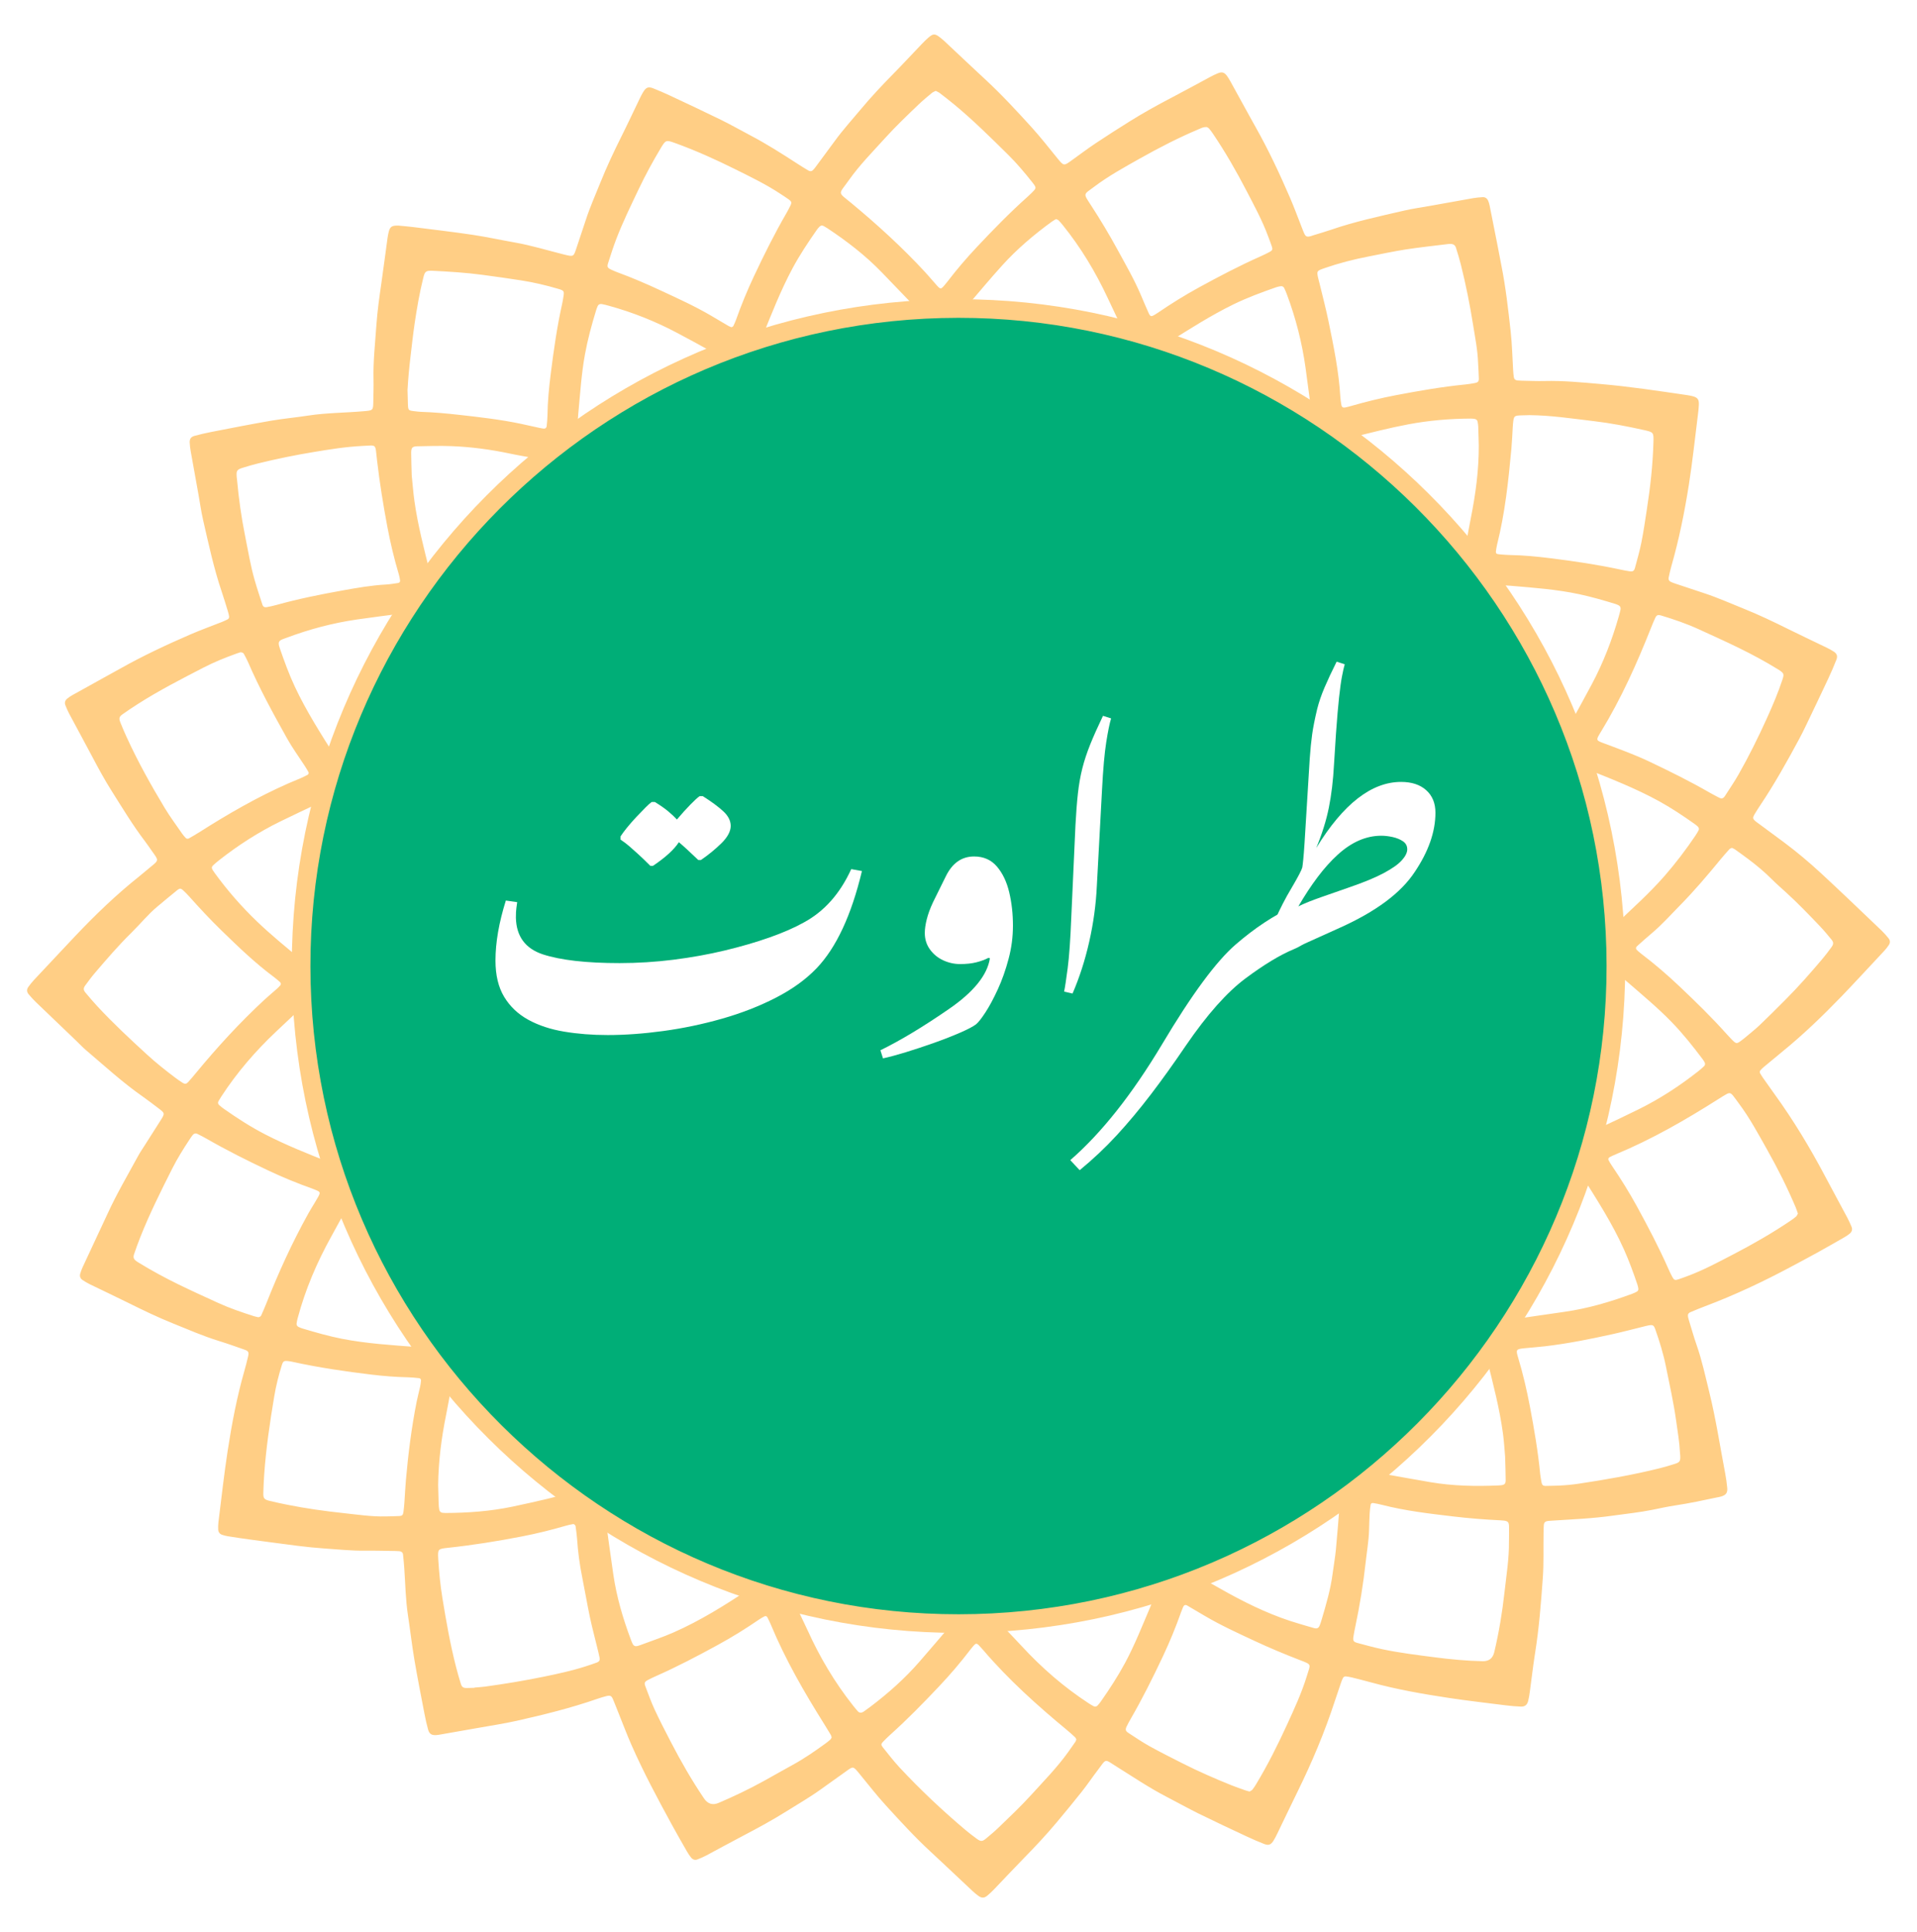
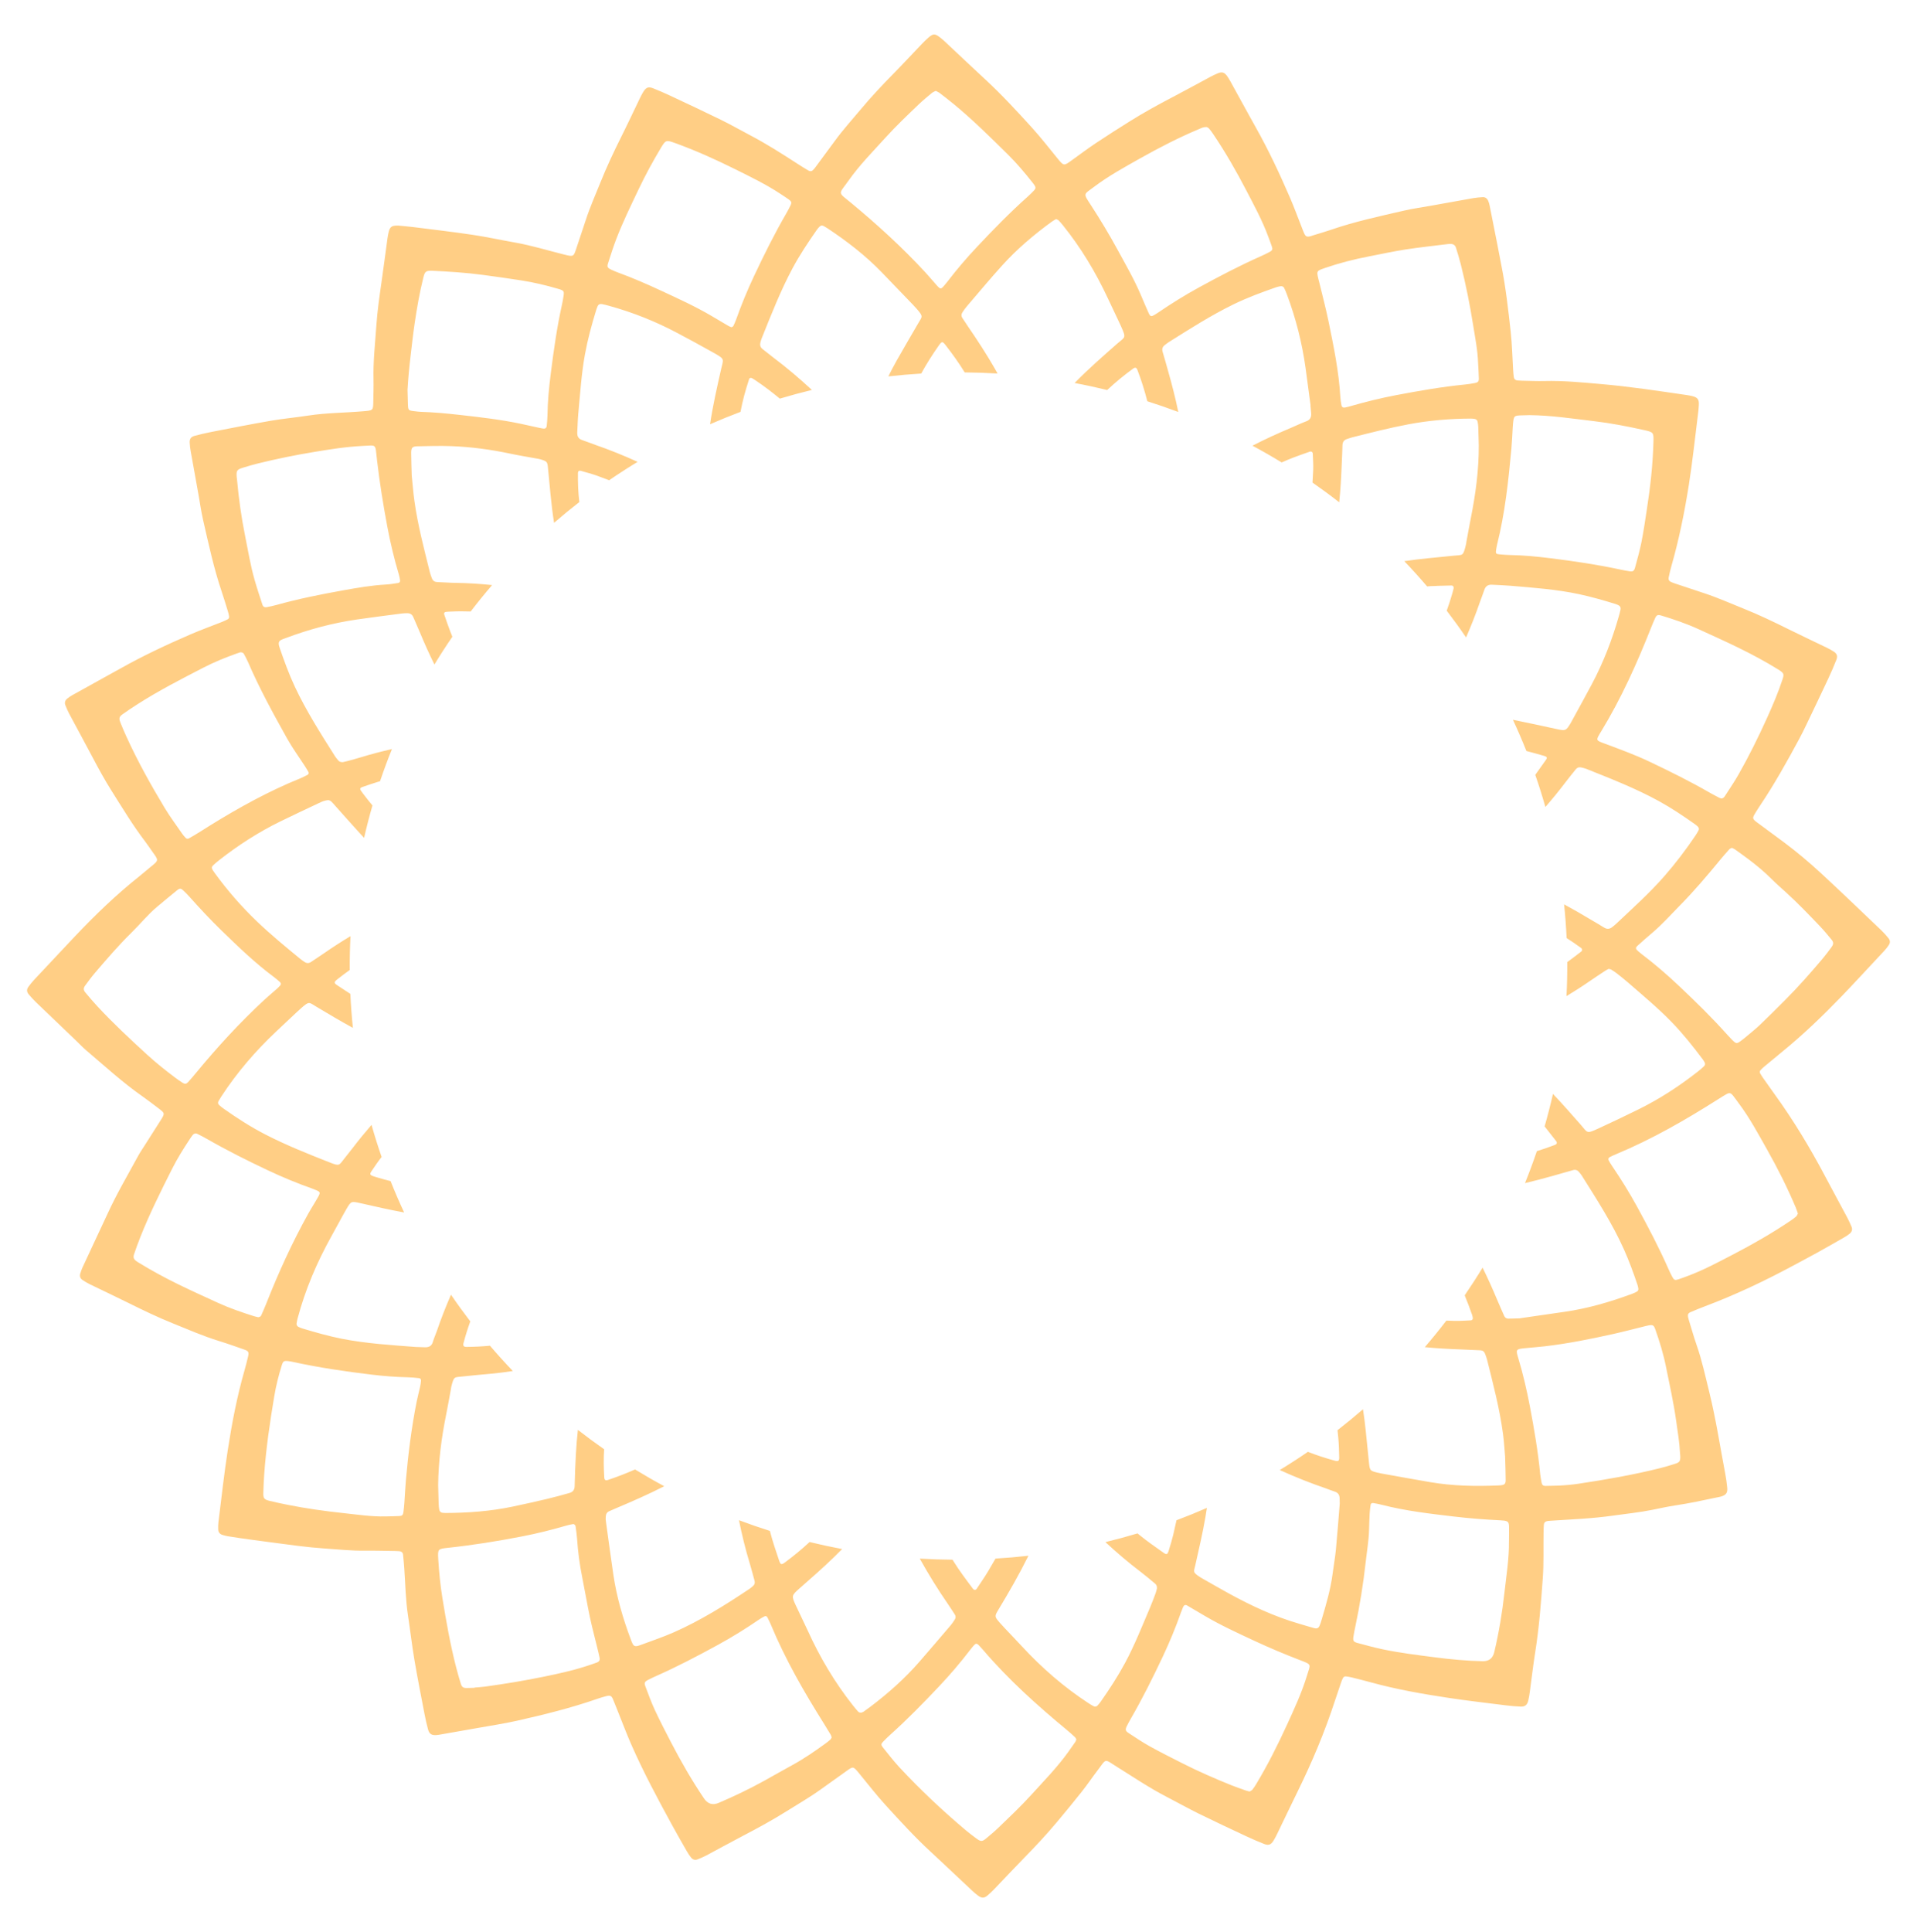
<svg xmlns="http://www.w3.org/2000/svg" id="Layer_1" data-name="Layer 1" viewBox="0 0 2070.72 2086.58">
  <defs>
    <style>
      .cls-1 {
        fill: #00ae77;
      }

      .cls-2 {
        fill: #fff;
      }

      .cls-3 {
        fill: #ffce85;
      }

      .cls-4 {
        fill: none;
        filter: url(#drop-shadow-16);
      }
    </style>
    <filter id="drop-shadow-16" filterUnits="userSpaceOnUse">
      <feOffset dx="7" dy="7" />
      <feGaussianBlur result="blur" stdDeviation="5" />
      <feFlood flood-color="#000" flood-opacity=".75" />
      <feComposite in2="blur" operator="in" />
      <feComposite in="SourceGraphic" />
    </filter>
  </defs>
  <g>
    <path class="cls-3" d="m2040.1,1013.43c-2.38-2.93-4.87-5.81-7.59-8.41-21.69-20.66-43.26-41.45-65.25-61.78-12.73-11.77-26.02-22.94-39.92-33.35-8.84-6.62-17.75-13.13-26.63-19.68-1.02-.75-2.07-1.45-3.06-2.23-4.71-3.7-4.89-4.45-1.98-9.29,1.79-2.97,3.64-5.91,5.57-8.79,15.48-23.07,29.01-47.3,42.17-71.74,2.84-5.27,5.49-10.65,8.07-16.05,7.9-16.49,15.78-32.99,23.54-49.55,3.07-6.56,5.93-13.23,8.59-19.97,1.6-4.07.65-6.64-2.89-8.95-2.63-1.71-5.45-3.18-8.28-4.55-13.61-6.61-27.32-13.02-40.86-19.74-15.82-7.85-31.73-15.48-48.13-22.05-14.04-5.63-27.87-11.8-42.26-16.56-10.18-3.37-20.35-6.75-30.52-10.14-1.79-.6-3.59-1.2-5.32-1.95-2.48-1.07-3.36-2.56-2.81-5.26.82-4.01,1.74-8.01,2.86-11.95,8.25-28.84,14.2-58.21,18.87-87.79,3.98-25.21,6.62-50.63,9.82-75.97.43-3.44.82-6.9.98-10.36.27-5.97-1.28-8.06-6.89-9.49-2.13-.55-4.32-.93-6.5-1.24-30.88-4.51-61.74-9.21-92.84-11.88-20.1-1.73-40.19-3.74-60.43-3.23-8.19.21-16.4-.2-24.6-.35-1.57-.03-3.15-.11-4.72-.26-2.12-.2-3.55-1.36-3.86-3.48-.37-2.49-.59-5-.75-7.52-.86-13.85-1.12-27.76-2.64-41.54-2.67-24.12-5.37-48.27-10.16-72.1-1.49-7.42-2.82-14.86-4.28-22.29-2.73-13.91-5.47-27.82-8.27-41.72-.37-1.84-.88-3.69-1.63-5.41-1.09-2.5-3.12-4.05-5.93-3.89-3.45.19-6.92.49-10.32,1.08-15.21,2.66-30.39,5.44-45.59,8.17-9.62,1.73-19.33,3.04-28.84,5.24-26.71,6.17-53.55,11.9-79.54,20.88-5.96,2.06-12.04,3.75-18.06,5.62-1.2.37-2.37.86-3.59,1.18-3.84.99-5.27.38-6.83-2.99-.8-1.71-1.45-3.49-2.14-5.25-4.4-11.14-8.49-22.42-13.24-33.41-11.13-25.77-23.04-51.17-36.81-75.66-2.47-4.4-4.92-8.81-7.35-13.23-6.69-12.15-13.35-24.31-20.06-36.45-1.07-1.93-2.19-3.84-3.46-5.64-3.13-4.44-5.61-5.24-10.48-3.22-2.91,1.2-5.74,2.62-8.52,4.11-13.34,7.14-26.58,14.47-39.99,21.46-15.95,8.31-31.68,16.98-46.91,26.54-12.01,7.54-24.01,15.13-35.8,23.01-8.91,5.96-17.51,12.38-26.2,18.65-8.75,6.32-8.63,6.47-15.69-2.16-9.19-11.22-18.1-22.71-27.85-33.44-16.12-17.72-32.38-35.36-50-51.64-5.09-4.71-10.17-9.44-15.23-14.19-9.66-9.06-19.29-18.15-28.95-27.2-1.38-1.29-2.85-2.49-4.33-3.67-5.8-4.63-7.76-4.66-13.07.04-2.36,2.09-4.63,4.29-6.8,6.57-10.25,10.7-20.32,21.58-30.71,32.15-12.39,12.6-24.48,25.46-35.79,39.04-9.28,11.14-19.06,21.88-27.6,33.64-6.49,8.93-13.1,17.77-19.67,26.64-.94,1.27-1.85,2.56-2.88,3.75-2.21,2.59-3.72,2.97-6.56,1.3-4.08-2.39-8.08-4.93-12.05-7.5-16.42-10.62-32.91-21.12-50.24-30.22-10.61-5.57-21.02-11.53-31.77-16.8-18.11-8.88-36.4-17.41-54.66-25.99-5.99-2.81-12.07-5.47-18.22-7.89-5.46-2.15-7.88-1.16-10.99,3.94-1.31,2.15-2.46,4.4-3.56,6.67-6.72,13.9-13.24,27.91-20.15,41.72-8.04,16.08-15.69,32.34-22.39,49.03-5.4,13.45-11.33,26.71-15.82,40.52-3.31,10.19-6.76,20.35-10.16,30.52-3.09,9.27-2.83,9.66-13.43,7.01-17.73-4.43-35.22-9.85-53.27-13.02-15.21-2.67-30.32-6-45.59-8.28-21.19-3.15-42.49-5.62-63.75-8.31-5.63-.71-11.28-1.14-16.09-1.61-1.16-.03-1.48-.05-1.79-.04-5.54.07-7.49,1.45-8.82,6.57-.64,2.43-1.07,4.93-1.42,7.43-2.15,15.61-4.15,31.24-6.39,46.84-2.24,15.61-4.5,31.21-5.59,46.95-1.35,19.5-3.55,38.94-3.07,58.55.19,7.56-.12,15.14-.22,22.71-.14,10.98-.09,10.54-11.09,11.49-19.79,1.71-39.7,1.64-59.4,4.68-13.4,2.07-26.93,3.27-40.29,5.57-21.44,3.7-42.78,7.94-64.13,12.07-6.18,1.2-12.33,2.62-18.4,4.3-3.7,1.03-5.17,3.3-5.04,7.04.11,3.14.53,6.28,1.07,9.38,2.79,15.83,5.67,31.64,8.52,47.46,1.62,9,2.86,18.08,4.9,26.98,6,26.11,11.61,52.33,20.23,77.77,2.33,6.87,4.39,13.82,6.53,20.75.55,1.8,1.06,3.63,1.31,5.49.17,1.25-.25,2.56-1.53,3.2-1.97.98-3.95,1.95-5.99,2.76-11.43,4.53-23.02,8.68-34.3,13.57-25.74,11.16-51.17,23.03-75.65,36.82-4.94,2.78-9.94,5.48-14.9,8.23-12.41,6.87-24.82,13.72-37.2,20.64-1.91,1.07-3.74,2.35-5.43,3.75-2.14,1.78-2.88,4.24-1.9,6.83,1.23,3.23,2.63,6.43,4.25,9.48,8.3,15.58,16.79,31.06,25.03,46.67,6.47,12.28,13.1,24.46,20.51,36.2,11.79,18.66,23.15,37.6,36.57,55.18,2.68,3.51,5.1,7.21,7.66,10.81,6.73,9.45,7.28,9.06-1.85,16.42-4.17,3.37-8.19,6.93-12.38,10.27-24.73,19.68-47.43,41.53-69.13,64.46-5.85,6.18-11.68,12.39-17.51,18.6-9.07,9.65-18.17,19.27-27.18,28.97-2.14,2.3-4.07,4.81-5.94,7.35-1.93,2.62-1.75,5.4.3,7.84,2.43,2.89,4.96,5.73,7.67,8.35,14.53,14,29.14,27.93,43.71,41.89,3.64,3.49,7.1,7.2,10.94,10.46,19.97,16.91,39.24,34.68,60.76,49.7,5.69,3.97,11.16,8.25,16.7,12.42,7.6,5.72,7.63,5.76,2.8,13.44-5.71,9.08-11.52,18.09-17.27,27.14-2.37,3.73-4.89,7.37-6.99,11.24-11.3,20.77-23.31,41.17-33.15,62.71-3.01,6.6-6.15,13.14-9.21,19.71-5.87,12.56-11.76,25.12-17.58,37.71-1.05,2.28-1.94,4.66-2.64,7.07-.77,2.68.07,5.12,2.36,6.68,2.59,1.77,5.32,3.39,8.14,4.77,13.88,6.77,27.88,13.31,41.71,20.18,15.82,7.86,31.72,15.51,48.11,22.1,16.37,6.59,32.54,13.69,49.45,18.9,9.34,2.87,18.54,6.17,27.76,9.41,4.2,1.48,4.88,2.8,3.86,7.18-1.22,5.22-2.53,10.42-4.01,15.57-8.09,28.24-13.56,57.07-18.03,86.04-3.99,25.84-6.8,51.87-10.07,77.83-.31,2.49-.33,5.04-.22,7.55.11,2.74,1.51,4.84,4.16,5.75,2.07.71,4.22,1.25,6.38,1.6,15.87,2.58,31.81,4.61,47.75,6.72,18.76,2.48,37.48,5.18,56.36,6.46,14.78,1.01,29.52,2.57,44.38,2.39,11.03-.14,22.08.21,33.11.35,1.26.02,2.52.06,3.77.21,2.13.25,3.52,1.5,3.75,3.6.54,5.01,1,10.04,1.35,15.07,1.17,16.98,1.43,34.03,4.02,50.91,2.43,15.89,4.24,31.88,6.92,47.73,3.31,19.58,7.2,39.07,10.93,58.57,1.07,5.57,2.29,11.12,3.8,16.58,1.38,5,3.87,6.48,9.16,6.1,1.57-.11,3.13-.4,4.68-.68,13.66-2.39,27.32-4.76,40.97-7.19,13.66-2.44,27.41-4.49,40.93-7.53,29.53-6.63,58.9-13.9,87.53-23.87,2.97-1.04,6.01-1.93,9.06-2.72,4.4-1.14,5.8-.54,7.47,3.4,2.22,5.22,4.22,10.54,6.34,15.8,4.48,11.11,8.7,22.33,13.52,33.29,13.09,29.75,28.42,58.38,44.01,86.87,5.14,9.4,10.48,18.7,15.81,28,1.4,2.45,2.94,4.88,4.74,7.04,1.71,2.06,4.14,2.97,6.81,1.89,3.21-1.3,6.43-2.61,9.48-4.23,13.36-7.1,26.59-14.44,40-21.44,15.94-8.32,31.72-16.91,46.95-26.48,12.28-7.71,24.88-14.93,36.66-23.42,8.95-6.46,18-12.78,26.95-19.24,8.29-5.98,7.97-6.17,14.86,2.22,9.41,11.45,18.5,23.21,28.48,34.14,15.73,17.22,31.47,34.48,48.66,50.31,5.34,4.91,10.62,9.88,15.91,14.85,9.65,9.07,19.27,18.17,28.94,27.21,2.07,1.93,4.25,3.78,6.54,5.44,3.48,2.52,6.26,2.54,9.48-.09,2.68-2.19,5.2-4.61,7.6-7.1,10.92-11.37,21.66-22.92,32.7-34.17,12.16-12.39,23.97-25.07,35.11-38.38,9.1-10.88,18.14-21.82,26.95-32.95,5.87-7.42,11.17-15.28,16.9-22.81,10.11-13.3,6.81-12.64,20.9-3.87,17.66,11,34.9,22.69,53.43,32.26,11.77,6.07,23.32,12.57,35.19,18.42,16.97,8.35,34.12,16.34,51.24,24.36,6.27,2.94,12.63,5.72,19.09,8.24,4.96,1.93,7.49.89,10.31-3.69,1.49-2.41,2.78-4.95,4.01-7.5,7.28-15.04,14.42-30.14,21.79-45.13,15.61-31.73,29.32-64.24,40.3-97.87,2.15-6.59,4.4-13.16,6.65-19.72.61-1.78,1.26-3.58,2.14-5.24.59-1.12,1.75-1.93,3.11-1.77,2.18.25,4.37.58,6.5,1.11,7.04,1.75,14.07,3.52,21.06,5.44,27.41,7.52,55.36,12.4,83.41,16.64,20.57,3.11,41.25,5.47,61.89,8.06,5.31.67,10.67,1.13,16.02,1.35,4.63.19,7.01-1.74,8.14-6.27.76-3.05,1.26-6.18,1.69-9.29,1.97-14.36,3.59-28.77,5.87-43.08,4.22-26.51,6.27-53.21,8.19-79.95,1.18-16.39.54-32.79.83-49.18.05-2.84.05-5.68.31-8.5.24-2.59,1.61-3.8,4.32-4.18,1.25-.18,2.51-.23,3.77-.31,22.34-1.46,44.72-2.33,66.92-5.51,14.04-2.02,28.17-3.39,42.1-6.21,8.34-1.69,16.67-3.54,25.08-4.8,14.98-2.24,29.76-5.45,44.57-8.56,1.54-.33,3.12-.54,4.62-.99,5.48-1.64,7.27-4.09,6.69-9.72-.51-5.02-1.17-10.03-2.12-14.98-5.61-29.41-10.07-59.05-17.26-88.15-4.23-17.13-7.91-34.41-13.77-51.12-2.82-8.03-5.1-16.24-7.61-24.38-.55-1.8-1.13-3.61-1.51-5.46-.56-2.72.12-4.26,2.66-5.35,5.22-2.23,10.47-4.38,15.78-6.38,32.21-12.13,63.25-26.81,93.57-43.04,9.17-4.91,18.37-9.77,27.47-14.8,9.66-5.34,19.23-10.82,28.81-16.3,2.18-1.25,4.34-2.6,6.27-4.2,2.39-1.98,3.27-4.63,1.95-7.64-1.39-3.18-2.75-6.38-4.38-9.43-8-15.02-16.17-29.95-24.13-45-16.24-30.7-34.12-60.38-54.51-88.52-4.26-5.87-8.42-11.81-12.59-17.75-1.08-1.54-2.05-3.17-3.02-4.79-.74-1.24-.47-2.53.39-3.49,1.25-1.4,2.67-2.68,4.11-3.88,6.29-5.26,12.58-10.52,18.95-15.69,22.8-18.53,43.92-38.85,64.31-59.96,6.35-6.58,12.59-13.26,18.85-19.93,9.27-9.89,18.54-19.79,27.75-29.74,1.7-1.84,3.24-3.87,4.63-5.96,1.54-2.32,1.54-4.9-.22-7.07Zm-245.95-348.78c13.88,4.17,27.59,8.87,40.79,14.91,14.61,6.68,29.27,13.28,43.69,20.35,14.42,7.07,28.58,14.69,42.26,23.14.54.33,1.07.67,1.59,1.03,4.37,3.03,4.76,4.17,3.01,9.53-4.71,14.39-10.69,28.31-16.91,42.07-9.35,20.66-19.42,41.01-30.64,60.74-4.51,7.93-9.69,15.48-14.64,23.16-.83,1.29-1.86,2.58-3.86,2.75-.69-.23-1.62-.43-2.44-.85-3.35-1.74-6.72-3.47-10-5.35-21.31-12.28-43.31-23.17-65.53-33.71-15.41-7.31-31.37-13.09-47.28-19.07-10.49-3.94-10.89-3.19-4.66-13.41,21.72-35.64,38.71-73.55,54.04-112.26,1.39-3.51,2.82-7.02,4.43-10.43,1.39-2.96,2.78-3.58,6.15-2.57Zm-177.92-71.89c.26-1.55.52-3.11.9-4.64,8.57-34.06,12.26-68.84,15.47-103.7.69-7.53.96-15.1,1.43-22.65.08-1.26.14-2.52.26-3.77.91-9.12,1.03-9.22,10.25-9.47,2.52-.07,5.04-.13,7.56-.2,23.41.21,46.49,3.76,69.65,6.49,18.17,2.15,36.11,5.63,53.96,9.6,10.52,2.34,10.6,2.59,10.31,13.11-.66,24.3-3.36,48.41-7.08,72.41-1.83,11.83-3.52,23.7-5.84,35.44-1.83,9.26-4.45,18.37-6.91,27.5-1.05,3.9-2.37,4.63-6.19,4.04-3.42-.53-6.83-1.21-10.22-1.93-24.67-5.3-49.6-8.96-74.63-12.09-14.72-1.84-29.44-3.26-44.28-3.51-3.46-.06-6.93-.38-10.38-.65-4.82-.38-5.13-.82-4.26-5.97Zm-5.03,38.67c-.08,0-.15,0-.25,0,.04,0,.07,0,.11,0,.05,0,.09,0,.14,0Zm-180.4-341.88c15.51-5.34,31.35-9.46,47.47-12.55,13.31-2.55,26.55-5.49,39.94-7.57,15.25-2.36,30.62-3.96,45.94-5.87.93-.12,1.89-.08,2.83-.1,2.89-.05,4.88,1.38,5.71,4.05,1.87,6.01,3.76,12.04,5.28,18.14,5.36,21.41,9.72,43.03,13.18,64.84,2.17,13.7,4.97,27.3,5.45,41.23.29,5.66.71,11.32.83,16.98.07,3.29-1.06,4.4-4.41,5-3.41.61-6.84,1.18-10.29,1.52-25.11,2.5-49.92,6.81-74.71,11.53-16.45,3.13-32.61,7.12-48.67,11.72-2.12.61-4.25,1.18-6.41,1.6-2.27.45-3.63-.47-4.01-2.76-.47-2.79-.95-5.61-1.11-8.43-1.61-27.8-7.24-54.97-12.83-82.13-2.86-13.88-6.53-27.59-9.84-41.38-.29-1.23-.65-2.44-.95-3.66-2.15-9.03-2.17-9.13,6.61-12.15Zm-248.67-88.02c15.41-11.59,32.3-20.84,49.06-30.29,20.89-11.77,42.2-22.7,64.31-32.01,2.32-.98,4.56-2.19,7.94-2.04.49.29,1.76.72,2.53,1.59,1.65,1.89,3.13,3.95,4.53,6.04,13.24,19.63,25,40.13,35.91,61.13,8.43,16.22,17.18,32.3,23.51,49.52,1.31,3.55,2.7,7.07,3.9,10.66,1.09,3.27.65,4.31-2.58,6.05-3.05,1.64-6.19,3.14-9.35,4.55-22.78,10.12-44.82,21.67-66.69,33.63-15.25,8.34-29.94,17.47-44.27,27.26-1.04.71-2.11,1.38-3.19,2.03-4.3,2.62-5.18,2.46-7.13-1.89-2.84-6.33-5.53-12.72-8.24-19.11-7.16-16.87-16.34-32.71-25.08-48.76-9.04-16.62-18.81-32.83-29.13-48.7-8.36-12.86-7.78-10.82,3.97-19.65Zm-265.25-6.87c11.67-16.53,25.9-30.87,39.43-45.81,11.43-12.62,23.77-24.33,36.05-36.1,4.54-4.35,9.44-8.34,14.27-12.39,1.15-.96,2.68-1.47,4.12-2.23,1.62.86,3.12,1.42,4.33,2.35,5.24,4.03,10.47,8.08,15.57,12.29,20.43,16.87,39.22,35.51,58.07,54.08,9.44,9.3,17.95,19.44,26.19,29.8.78.99,1.58,1.97,2.29,3,1.72,2.49,1.76,3.86-.14,5.88-2.15,2.3-4.38,4.53-6.73,6.63-19.3,17.21-37.32,35.68-55.03,54.52-11.25,11.96-21.88,24.36-31.83,37.38-.96,1.25-1.97,2.46-2.98,3.66-4.11,4.88-4.49,4.96-8.57.47-4.23-4.66-8.22-9.56-12.49-14.18-24.63-26.64-51.36-51.05-79.26-74.21-15.83-13.14-14.7-8.97-3.28-25.15Zm-259.98,89.34c2.79-8.69,5.56-17.4,8.82-25.91,7.11-18.53,15.88-36.34,24.39-54.25,7.17-15.07,15.17-29.72,23.75-44.04,5.17-8.63,5.72-8.8,15.02-5.44,22.24,8.02,43.77,17.69,64.92,28.21,16.91,8.41,33.94,16.6,49.71,27.11,2.88,1.92,5.82,3.75,8.62,5.78,2.9,2.1,3.23,3.33,1.77,6.38-1.36,2.84-2.84,5.62-4.41,8.35-12.79,22.09-24.15,44.9-35.02,67.99-7.26,15.42-13.72,31.09-19.39,47.12-.84,2.37-1.92,4.65-3.01,6.91-.22.46-1,.65-1.89,1.19-.89-.36-2.09-.7-3.14-1.31-6.25-3.65-12.47-7.37-18.71-11.04-17.39-10.25-35.76-18.55-54.01-27.05-15.4-7.18-31.01-13.94-46.98-19.79-2.36-.86-4.69-1.86-6.96-2.93-4.25-2-4.86-2.97-3.48-7.28Zm-216.69,136.95c.66-12.01,1.81-23.94,3.22-35.84,1.41-11.9,2.69-23.81,4.44-35.66,2.45-16.52,5.26-32.99,9.31-49.22.38-1.52.75-3.07,1.34-4.51.77-1.87,2.28-2.99,4.33-3.2,1.25-.13,2.52-.2,3.77-.13,18.26.9,36.51,2,54.65,4.44,14.05,1.89,28.11,3.83,42.11,6.04,13.39,2.11,26.59,5.23,39.59,9.06,6.54,1.93,6.69,2.35,5.49,9.46-.37,2.18-.7,4.36-1.18,6.52-5.59,24.95-9.16,50.22-12.35,75.56-1.9,15.04-3.37,30.07-3.56,45.23-.04,3.78-.47,7.55-.84,11.32-.22,2.25-1.51,3.15-3.97,2.79-2.18-.33-4.33-.82-6.48-1.29-5.85-1.28-11.68-2.63-17.54-3.86-21.93-4.6-44.16-7.14-66.39-9.63-13.79-1.55-27.59-2.83-41.47-3.27-2.2-.07-4.4-.38-6.59-.64-7.16-.82-7.2-.84-7.48-8.03-.2-5.04-.28-10.08-.41-15.11Zm-177.81,84.16c5.42-1.67,10.87-3.27,16.37-4.63,20.2-4.97,40.56-9.13,61.11-12.49,16.19-2.64,32.33-5.39,51.85-6.42,15.7-.66,13.39-2.97,15.54,15.53,2.81,24.13,6.67,48.05,11.16,71.92,3.27,17.39,7.38,34.5,12.42,51.43.63,2.1,1.04,4.29,1.31,6.47.17,1.35-.69,2.48-2.07,2.68-4.37.64-8.74,1.4-13.13,1.65-15.78.89-31.3,3.58-46.82,6.38-24.21,4.35-48.3,9.19-72,15.82-3.33.93-6.74,1.61-10.15,2.26-2.12.4-3.79-.47-4.48-2.56-2.93-8.98-5.94-17.95-8.53-27.04-4.51-15.78-7.11-31.98-10.35-48.04-4-19.79-6.75-39.77-8.57-59.88-.09-.94-.27-1.88-.35-2.82-.58-7.09.07-8.22,6.69-10.26Zm-125.31,291.6c-2.49-5.44-4.86-10.95-7.07-16.51-1.77-4.47-1.32-6.22,2.51-8.94,5.39-3.83,10.91-7.49,16.49-11.05,22.86-14.6,46.99-26.94,71.06-39.38,11.48-5.94,23.49-10.72,35.64-15.1,1.47-.53,2.97-.99,3.93-1.31,1.91.1,3.1.51,3.75,1.72,1.49,2.77,3.07,5.52,4.31,8.4,12.35,28.7,27.35,56.06,42.57,83.28,5.52,9.88,12.27,19.07,18.43,28.59,1.54,2.37,3.06,4.77,4.41,7.25.67,1.23.21,2.55-1.03,3.21-2.5,1.32-5.06,2.55-7.66,3.68-4.33,1.89-8.73,3.6-13.05,5.51-33.53,14.77-65.15,33.02-96.01,52.66-3.72,2.37-7.56,4.54-11.38,6.73-1.22.7-2.51.4-3.44-.59-1.3-1.36-2.58-2.77-3.64-4.32-6.43-9.34-13.26-18.44-19.09-28.14-14.77-24.58-28.78-49.59-40.72-75.7Zm21.82,342.27c-18.38-16.82-36.61-33.79-53.57-52.06-4.5-4.85-8.81-9.89-13.04-14.97-2.34-2.81-2.37-4.76-.22-7.7,3.35-4.58,6.72-9.16,10.4-13.47,12.7-14.86,25.43-29.71,39.4-43.41,9.45-9.27,17.78-19.66,27.96-28.19,7.25-6.07,14.51-12.13,21.86-18.07,2.36-1.91,3.78-1.78,5.86.15,2.31,2.14,4.56,4.36,6.66,6.71,11.34,12.7,22.93,25.18,35.15,37.03,18.1,17.56,36.23,35.11,56.56,50.16,2.28,1.68,4.39,3.59,6.53,5.45.44.39.64,1.05.95,1.58-.15.6-.11,1.36-.48,1.77-1.24,1.41-2.55,2.78-3.96,4.03-4.48,3.97-9.12,7.78-13.51,11.85-26.42,24.46-50.68,50.95-73.59,78.69-2.81,3.4-5.64,6.79-8.61,10.05-1.96,2.15-3.55,2.35-5.84.89-2.66-1.69-5.27-3.47-7.78-5.36-10.59-7.96-20.95-16.17-30.74-25.13Zm114.77,282.23c-12.91-4.14-25.75-8.51-38.09-14.16-14.33-6.56-28.71-13.05-42.86-19.98-14.44-7.07-28.6-14.69-42.32-23.11-1.07-.66-2.17-1.3-3.18-2.05-2.77-2.04-3.58-3.98-2.42-7.4,2.12-6.27,4.39-12.5,6.83-18.65,10.01-25.23,22.13-49.49,34.34-73.7,5.55-10.99,12.07-21.42,18.85-31.68,1.04-1.58,2.09-3.16,3.26-4.64,1.31-1.67,3.11-2.26,5.04-1.33,3.4,1.65,6.77,3.38,10.05,5.26,21.61,12.42,43.86,23.56,66.41,34.2,15.72,7.41,31.7,14.01,48.06,19.79,1.19.42,2.35.92,3.51,1.41,4.93,2.05,5.13,2.66,2.36,7.66-1.07,1.93-2.22,3.81-3.35,5.71-2.42,4.06-4.95,8.07-7.24,12.2-17.33,31.19-32.1,63.58-45.19,96.76-1.73,4.39-3.66,8.71-5.56,13.04-.54,1.24-1.68,1.8-3.21,2.02-1.63-.41-3.49-.76-5.29-1.34Zm181.1,69.75c-.2,2.18-.47,4.38-.94,6.52-1.22,5.54-2.73,11.02-3.83,16.58-5.52,27.84-9.04,55.96-11.54,84.21-.72,8.16-1.07,16.35-1.66,24.51-.25,3.45-.59,6.91-1.05,10.34-.39,2.91-1.38,3.96-4.2,4.11-5.03.27-10.07.3-15.11.43-15.2.34-30.18-1.95-45.21-3.56-20.36-2.19-40.63-4.99-60.72-9.03-6.48-1.31-12.96-2.64-19.38-4.23-5.82-1.44-6.84-2.8-6.69-8.49.18-6.61.47-13.23.93-19.83,1.99-28.32,6.15-56.36,10.83-84.33,1.92-11.49,4.74-22.82,8.24-33.95,1.35-4.3,2.32-4.86,6.92-4.33,1.56.18,3.12.46,4.65.8,28.34,6.22,56.99,10.42,85.78,13.86,12.84,1.53,25.69,2.55,38.62,2.82,4.08.09,8.16.51,12.22.94,1.35.14,2.26,1.21,2.13,2.64Zm189.91,304.49c-4.14,1.53-8.33,2.92-12.53,4.26-14.43,4.63-29.21,7.81-44.04,10.87-21.31,4.41-42.76,7.93-64.31,10.89-3.74.51-7.53.68-11.3,1.01,0,.09,0,.18,0,.27-2.83.07-5.67.22-8.5.21-3.59-.02-5.12-.98-6.24-4.56-1.87-6.02-3.59-12.09-5.16-18.19-6.28-24.45-10.63-49.28-14.69-74.18-2.29-14.04-3.69-28.13-4.53-42.3-.64-10.86-.35-11.01,10.35-12.16,26.97-2.9,53.71-7.17,80.35-12.36,15.82-3.08,31.38-6.91,46.81-11.41,2.71-.79,5.48-1.43,8.27-1.88.65-.11,1.72.7,2.16,1.37.48.74.52,1.79.64,2.73.48,3.75,1.09,7.5,1.33,11.27.93,14.18,2.78,28.22,5.6,42.16,2.88,14.21,5.25,28.53,8.24,42.71,2.34,11.09,5.3,22.06,7.97,33.09.89,3.68,1.82,7.35,2.56,11.05.52,2.61-.38,4.18-2.99,5.14Zm252.13,83.31c-1.64,1.46-3.37,2.84-5.15,4.13-11.47,8.33-23.12,16.38-35.59,23.19-10.23,5.58-20.33,11.4-30.52,17.04-15.99,8.85-32.46,16.71-49.26,23.9q-9.75,4.17-15.86-4.85c-13.24-19.6-25.01-40.07-35.87-61.06-5.93-11.46-11.88-22.93-17.32-34.63-3.84-8.27-6.93-16.89-10.16-25.42-1.39-3.65-.77-4.88,2.84-6.79,3.06-1.62,6.2-3.09,9.37-4.49,22.47-9.97,44.2-21.38,65.77-33.16,15.51-8.47,30.48-17.73,45.03-27.71,1.81-1.24,3.73-2.35,5.69-3.34,1.29-.65,2.51-.16,3.16,1.13,1.28,2.52,2.56,5.06,3.64,7.67,15.76,37.95,36.23,73.37,58.04,108.07,2.35,3.73,4.63,7.5,6.87,11.3.45.77.56,1.74.85,2.7-.53.83-.87,1.76-1.53,2.35Zm264.75,2.36c-2.49,3.64-5.04,7.23-7.6,10.82-11.95,16.72-26.33,31.33-40.09,46.49-11.23,12.38-23.39,23.83-35.41,35.41-4.31,4.15-8.92,7.98-13.52,11.81-3.9,3.26-5.71,3.22-10.03,0-4.04-3.01-8.09-6.03-11.94-9.28-25.06-21.15-48.93-43.59-71.27-67.59-6.43-6.9-12.18-14.45-18.12-21.79-2.01-2.49-1.93-3.66.1-5.79,2.6-2.73,5.3-5.4,8.11-7.91,18.31-16.42,35.46-34,52.36-51.86,12.15-12.84,23.59-26.22,34.29-40.27.95-1.25,1.96-2.47,2.99-3.66,2.55-2.96,3.58-3.07,6.05-.53,1.54,1.58,3.03,3.21,4.46,4.89,27.3,32,58.47,59.94,90.79,86.69,2.91,2.41,5.71,4.95,8.48,7.51.65.6.95,1.57,1.43,2.4-.36.93-.55,1.91-1.07,2.66Zm250.24-71.63c-5.61,18.43-13.68,35.87-21.7,53.34-9.99,21.77-20.7,43.16-33.07,63.69-1.3,2.15-2.66,4.29-4.23,6.24-.72.9-2.01,1.35-3.04,2-1.74-.49-3.27-.82-4.73-1.34-5.04-1.79-10.11-3.52-15.08-5.52-17.82-7.19-35.42-14.86-52.57-23.55-11.8-5.98-23.64-11.88-35.2-18.28-7.97-4.42-15.56-9.55-23.2-14.55-3.35-2.19-3.62-3.68-1.94-7.15,1.37-2.83,2.89-5.6,4.46-8.33,12.62-21.83,23.84-44.37,34.6-67.18,7.4-15.7,13.98-31.68,19.75-48.02.63-1.78,1.33-3.54,2.09-5.27.98-2.21,2.45-2.83,4.51-1.65,6.28,3.61,12.48,7.35,18.72,11.03,17.39,10.26,35.73,18.64,53.99,27.15,15.98,7.45,32.25,14.26,48.71,20.62,13.5,5.22,11.82,3.98,7.93,16.76Zm218.15-145.07c.24,18.68-2.82,37.08-4.87,55.55-2.4,21.63-5.97,43.07-11,64.26q-2.37,9.99-12.51,9.79c-17.35-.38-34.6-1.99-51.79-4.23-18.75-2.44-37.53-4.72-56.04-8.59-9.24-1.93-18.37-4.44-27.49-6.9-4.29-1.16-4.97-2.41-4.3-6.93.55-3.74,1.34-7.44,2.12-11.14,4.82-22.84,8.53-45.84,11.09-69.04,1.28-11.59,3.33-23.09,3.67-34.78.17-5.99.33-11.97.65-17.95.16-3.13.56-6.26,1.03-9.37.21-1.43,1.48-2.11,2.8-1.89,3.11.51,6.21,1.11,9.25,1.89,25.41,6.54,51.39,9.55,77.36,12.62,16.91,2,33.87,3.34,50.88,4.16,1.26.06,2.52.15,3.77.32,4.19.57,5.32,1.65,5.46,6.18.16,5.35-.03,10.71-.07,16.06Zm-.8-240.37c-2.04-.02-3.55-1.1-4.39-3.03-2.52-5.78-5.14-11.52-7.56-17.33-4.9-11.75-10.12-23.33-15.73-34.71-6.17,10.16-12.62,20.13-19.34,29.92,2.83,6.8,5.42,13.71,7.86,20.67.41,1.18.71,2.42.88,3.66.2,1.44-.65,2.61-1.97,2.68-5.97.32-11.96.69-17.93.58-2.88-.06-5.76-.17-8.63-.3-7.49,9.78-15.27,19.35-23.31,28.69,13.06,1.27,26.18,1.97,39.3,2.45,6.93.26,13.85.61,20.78.93,2.48.11,4.13,1.39,4.98,3.67.78,2.06,1.63,4.12,2.16,6.24,6.62,26.6,13.63,53.12,17.27,80.36,1.21,9.05,1.7,18.2,2.27,24.49.27,10.39.62,17.95.61,25.51,0,3.95-1.29,5.02-5.03,5.47-.94.11-1.89.17-2.83.21-24.62,1.07-49.18.61-73.53-3.54-17.69-3.01-35.34-6.26-53-9.41-1.55-.28-3.1-.61-4.62-1-7.36-1.88-7.74-2.22-8.6-10.18-1.32-12.22-2.46-24.46-3.73-36.69-.75-7.18-1.69-14.33-2.8-21.46-8.95,7.77-18.12,15.31-27.5,22.61.3,2.81.59,5.62.86,8.43.65,6.89.77,13.83.95,20.75.11,4.15-.96,4.83-5.25,3.62-9.66-2.71-19.23-5.74-28.54-9.43-9.94,6.82-20.09,13.38-30.43,19.67,16.43,7.43,33.18,14.15,50.34,19.99,2.98,1.02,5.86,2.35,8.88,3.24,3.98,1.18,5.49,3.87,5.46,7.77,0,.94.04,1.89.13,5.07-1.23,15.06-2.48,32.35-4.13,49.6-.83,8.77-2.44,17.46-3.57,26.21-2.24,17.27-7.16,33.89-12.1,50.5-.54,1.81-1.11,3.62-1.82,5.37-1.18,2.9-2.8,3.81-5.99,2.96-5.48-1.46-10.88-3.18-16.33-4.76-26.47-7.69-51.29-19.23-75.39-32.42-9.67-5.29-19.2-10.83-28.79-16.26-.82-.46-1.65-.93-2.45-1.44-8.8-5.59-7.02-6.04-5.48-12.92,3.83-17.22,7.91-34.4,10.91-51.8.59-3.4,1.13-6.81,1.64-10.22-10.8,4.72-21.75,9.18-32.85,13.34-1.11,5.28-2.28,10.55-3.54,15.8-1.33,5.5-3,10.93-4.65,16.35-1.55,5.09-2.3,5.46-6.29,2.59-8.7-6.23-17.6-12.25-25.82-19.07-.59-.49-1.18-.99-1.77-1.48-11.44,3.44-23.01,6.58-34.71,9.42,12.18,11.29,24.83,22.08,38.13,32.17,5.27,4,10.29,8.32,15.39,12.54,1.23,1.01,2.21,2.25,2.19,5.05-.3,1.12-.7,3.3-1.46,5.35-1.97,5.32-3.95,10.64-6.17,15.85-8.53,19.99-16.49,40.23-26.81,59.43-7.78,14.48-16.73,28.17-26.13,41.61-1.08,1.54-2.27,3.03-3.56,4.4-1.17,1.25-2.77,1.61-4.31.82-1.96-1-3.83-2.18-5.67-3.38-26.53-17.34-50.25-37.99-71.75-61.23-5.99-6.48-12.12-12.82-18.17-19.24-1.95-2.06-3.89-4.13-5.75-6.28-5.82-6.75-5.91-6.83-1.16-14.72,11.22-18.64,22.07-37.49,31.74-56.99.11-.22.21-.44.32-.66-11.75,1.33-23.6,2.34-35.54,3.06-2.61,4.59-5.26,9.16-7.98,13.69-3.89,6.48-8.23,12.7-12.41,19-.96,1.45-2.85,1.42-3.94-.03-7.37-9.84-14.81-19.64-21.28-30.11-.28-.45-.55-.89-.82-1.34-11.88-.09-23.68-.48-35.4-1.18,9.4,16.86,19.53,33.32,30.57,49.27,2.51,3.63,4.84,7.38,7.27,11.06,1.17,1.77,1.15,3.6.05,5.32-1.35,2.12-2.7,4.28-4.32,6.18-11.24,13.19-22.5,26.36-33.86,39.44-15.78,18.15-33.67,34.04-52.82,48.53-2.51,1.9-5.06,3.76-7.65,5.56-.75.52-1.71.75-2.22.96-1.78.28-2.94-.39-3.76-1.28-1.92-2.08-3.71-4.29-5.47-6.51-19.64-24.85-35.7-51.87-48.76-80.71-4.16-9.18-8.75-18.16-12.95-27.32-4.72-10.28-4.66-10.66,4.1-18.39,12.52-11.06,25.16-21.98,37.14-33.65,2.98-2.9,5.91-5.83,8.83-8.79-11.84-2.22-23.56-4.75-35.17-7.59-8.27,7.73-17.02,14.91-26.1,21.67-4.46,3.31-5.21,3.17-7.05-2.36-3.27-9.85-6.72-19.68-9.3-29.72-.13-.52-.26-1.05-.4-1.57-11.28-3.57-22.42-7.43-33.42-11.57,3.19,15.82,7.02,31.52,11.76,47.05,1.84,6.03,3.33,12.16,5.04,18.23.67,2.4.08,4.34-1.79,5.92-1.2,1.01-2.38,2.08-3.68,2.95-26.21,17.54-52.95,34.23-81.86,46.99-11.8,5.21-24.11,9.25-36.19,13.8-.88.33-1.78.65-2.7.87-2.67.65-4.34-.04-5.48-2.35-.7-1.41-1.26-2.88-1.82-4.35-8.58-22.77-15.39-46.03-18.96-70.14-2.81-19-5.33-38.05-7.98-57.09-.13-.94-.21-1.88-.31-2.82.03-.95.06-1.89.09-2.84.1-2.74,1.15-4.86,3.8-5.99,2.61-1.11,5.2-2.27,7.81-3.38,17.4-7.37,34.71-14.91,51.53-23.56-10.69-5.75-21.19-11.79-31.51-18.09-9.62,4.26-19.45,8.03-29.44,11.38-2.38.8-3.66-.08-3.8-2.53-.62-10.22-.85-20.45-.13-30.66-9.66-6.74-19.13-13.72-28.39-20.95-.96,8.85-1.71,17.73-2.18,26.65-.6,11.33-1.09,22.66-1.3,34-.08,4.23-2.01,6.51-5.72,7.54-7.88,2.2-15.76,4.41-23.72,6.29-12.56,2.97-25.15,5.8-37.78,8.44-23.84,4.98-48.01,6.75-72.33,6.85-.94,0-1.88-.1-2.83-.17-2.17-.15-3.52-1.4-3.89-3.44-.39-2.16-.58-4.37-.65-6.56-.23-6.61-.37-13.23-.54-19.84.29-25.63,3.51-50.9,8.6-75.97,1.82-8.94,3.36-17.94,5.03-26.92.23-1.24.34-2.51.64-3.72,2.84-11.33,3.11-9.77,12.4-10.83,10.01-1.14,20.06-1.98,30.1-2.91,8.01-.74,15.97-1.75,23.9-2.96-8.49-8.87-16.72-17.99-24.69-27.32-8.43.76-16.89,1.22-25.38,1.27-3.04.02-3.95-1.21-3.18-4.17,2.07-7.91,4.52-15.71,7.3-23.39-7.21-9.4-14.16-19.01-20.84-28.81-5.62,12.89-10.78,26-15.34,39.38-1.32,3.88-3.11,7.61-4.23,11.54-1.27,4.48-4.23,5.95-8.46,5.85-2.83-.07-5.67-.19-10.05-.33-25.8-2.01-53.18-3.6-80.17-8.93-14.25-2.81-28.16-6.85-42.06-10.98-1.51-.45-2.98-1.04-4.39-1.73-1.57-.76-2.29-2.19-2.07-3.88.24-1.86.66-3.71,1.14-5.53,8.24-30.94,20.72-60.14,36.23-88.1,4.43-7.99,8.78-16.02,13.18-24.03,1.06-1.93,2.12-3.87,3.25-5.77,5.06-8.52,5.09-8.6,15.04-6.35,15.73,3.54,31.43,7.17,47.3,10.04-5.19-11.12-10.06-22.41-14.61-33.86-5.15-1.29-10.28-2.7-15.38-4.23-.91-.27-1.81-.55-2.7-.85-4.34-1.45-4.77-2.35-2.39-5.84,3.37-4.94,6.68-9.94,10.37-14.64.13-.17.26-.33.4-.5-3.96-11.41-7.59-22.98-10.89-34.67-7.16,8.28-14.11,16.75-20.75,25.47-2.67,3.51-5.42,6.95-8.19,10.38-6.4,7.93-5.11,9.11-16.35,4.68-23.42-9.22-46.8-18.55-69.23-30.06-15.73-8.07-30.52-17.63-44.96-27.78-1.8-1.26-3.53-2.63-5.16-4.1-1.29-1.16-1.53-2.7-.63-4.26.94-1.64,1.91-3.26,2.94-4.84,16.92-26,37.03-49.32,59.59-70.56,7.1-6.69,14.21-13.38,21.33-20.05,1.84-1.72,3.68-3.44,5.58-5.1,8.75-7.67,8.21-6.16,16.2-1.4,13.08,7.79,26.14,15.61,39.51,22.87-1.27-12.14-2.19-24.38-2.76-36.72-4.65-3-9.25-6.08-13.89-9.1-4.09-2.66-3.99-3.6.11-6.83,4.3-3.39,8.66-6.68,13.11-9.86-.07-12.26.2-24.45.83-36.55-9.67,5.83-19.18,11.94-28.5,18.41-4.66,3.23-9.44,6.29-14.14,9.47-2.38,1.61-4.71,1.55-7.04-.03-1.56-1.06-3.15-2.1-4.6-3.3-15.82-13.01-31.67-26-46.47-40.15-16.87-16.14-32.22-33.69-45.95-52.62-.74-1.02-1.47-2.05-2.13-3.12-1.3-2.12-1.28-3.53.37-5.08,2.06-1.94,4.23-3.77,6.45-5.52,20.61-16.23,42.58-30.34,66.14-41.9,13.85-6.79,27.84-13.3,41.78-19.9,3.12-1.48,6.26-3.01,10.53-3.16.54.27,1.82.61,2.69,1.4,1.62,1.48,3.01,3.22,4.48,4.86,10.32,11.48,20.48,23.11,30.99,34.42.03.03.06.06.09.09,2.68-11.79,5.69-23.46,9.02-35.01-3.55-4.26-7-8.61-10.34-13.05-.76-1.01-1.52-2.01-2.22-3.06-1.13-1.7-.78-2.94,1.16-3.61,5.95-2.04,11.88-4.19,17.92-5.96.56-.16,1.12-.32,1.68-.48,3.96-11.73,8.24-23.32,12.87-34.74-10.99,2.49-21.92,5.34-32.75,8.64-5.12,1.56-10.3,2.95-15.47,4.37-1.82.5-3.68.85-4.92,1.13-2.3.04-3.73-.52-4.8-1.8-1.21-1.45-2.5-2.86-3.5-4.45-15.48-24.52-31.12-48.94-43.47-75.26-6.3-13.43-11.34-27.36-16.2-41.36-.31-.89-.6-1.79-.83-2.71-.91-3.71-.18-5.38,3.09-6.85,1.43-.65,2.95-1.12,4.42-1.67,24.86-9.37,50.4-16.16,76.7-19.98,16.21-2.36,32.47-4.38,48.71-6.5,1.87-.25,3.77-.26,5.66-.27,3.18-.03,5.28,1.47,6.52,4.46,2.3,5.53,4.83,10.97,7.12,16.5,4.84,11.66,10.01,23.15,15.58,34.44,6.18-10.18,12.64-20.18,19.38-29.99-.74-1.79-1.46-3.58-2.15-5.39-2.36-6.18-4.5-12.44-6.65-18.69-.47-1.38.24-2.54,1.67-2.75,1.86-.28,3.77-.26,5.66-.36,7.1-.35,14.18-.34,21.26-.1,7.45-9.72,15.17-19.23,23.16-28.51-13.06-1.34-26.19-2.2-39.4-2.37-6.61-.09-13.22-.65-19.83-.87-2.87-.1-4.77-1.36-5.77-3.98-.79-2.06-1.62-4.12-2.15-6.25-6.35-25.67-13.16-51.26-16.8-77.51-1.3-9.35-1.99-18.79-2.9-27.54-.22-8.54-.58-16.42-.59-24.29,0-5.49,1.25-6.95,6.58-7.07,12.28-.27,24.59-.64,36.85-.17,21.43.82,42.65,3.66,63.66,8.13,9.23,1.97,18.56,3.45,27.84,5.16,1.55.29,3.13.48,4.63.93,7.47,2.22,7.57,2.85,8.23,9.48,1.94,19.43,3.39,38.91,6.42,58.24.05.3.1.59.15.89,8.88-7.71,17.98-15.19,27.28-22.43-1.25-10.42-1.63-20.92-1.49-31.43.03-1.89,1.24-2.83,3.13-2.28,6.05,1.74,12.17,3.32,18.08,5.47,4.18,1.52,8.34,3.09,12.49,4.68,10.05-6.89,20.31-13.52,30.76-19.87-14.91-6.77-30.09-12.95-45.65-18.32-4.77-1.65-9.42-3.62-14.21-5.19-3.48-1.14-5.18-3.34-5.32-6.91-.04-.94-.05-1.89-.03-1.27.42-7.85.54-14.16,1.13-20.43,2.02-21.33,3.33-42.72,7.18-63.86,2.95-16.17,7.25-31.95,12.05-47.63.46-1.5,1.02-2.98,1.64-4.42.87-2.04,2.62-2.71,4.64-2.34,2.47.45,4.91,1.1,7.34,1.76,25.94,7.12,50.78,17.02,74.52,29.66,13.07,6.96,26.12,13.99,39.01,21.26,12.37,6.98,10.4,6.48,7.87,17.7-4.44,19.7-8.97,39.38-11.9,59.37,10.8-4.72,21.75-9.18,32.85-13.34,1.14-5.8,2.4-11.59,3.91-17.32,1.6-6.08,3.5-12.08,5.41-18.08.42-1.33,1.8-1.74,3.09-1.03,1.65.91,3.21,1.98,4.78,3.03,8.8,5.9,17.17,12.36,25.33,19.08,11.41-3.42,22.95-6.55,34.62-9.38-13.18-12.21-26.87-23.86-41.3-34.72-4.03-3.03-7.86-6.33-11.9-9.35-2.7-2.02-3.14-4.56-2.35-7.54.41-1.52.88-3.03,1.46-4.49,10.24-25.43,20.18-50.98,33.15-75.22,7.75-14.49,16.86-28.11,26.25-41.55.9-1.28,1.92-2.51,3.04-3.59.63-.6,1.59-.86,2.24-1.18.85.23,1.51.3,2.04.58,1.38.75,2.74,1.55,4.06,2.42,21.08,13.96,41.04,29.32,58.68,47.53,11.4,11.77,22.74,23.61,34.09,35.42,1.31,1.36,2.58,2.77,3.82,4.19,7.4,8.51,5.85,8.12,1.61,15.46-7.73,13.37-15.61,26.67-23.19,40.12-3.2,5.68-6.24,11.45-9.12,17.3,11.74-1.33,23.57-2.35,35.5-3.07,5.63-10.27,11.89-20.15,18.61-29.75,3.75-5.36,4.22-5.41,7.96-.61,7.29,9.37,14.18,19.02,20.42,29.13,11.91.1,23.75.49,35.51,1.2-1.02-1.83-2.04-3.66-3.09-5.48-8.98-15.58-18.79-30.65-28.97-45.47-1.96-2.86-3.75-5.84-5.75-8.67-1.73-2.44-1.44-4.71.17-6.98,1.46-2.06,2.87-4.16,4.51-6.06,12.73-14.83,25.21-29.89,38.34-44.36,15.94-17.57,33.99-32.86,53.16-46.84,1.5-1.09,3.16-1.96,4.75-2.93,1.08.51,2.09.72,2.7,1.32,1.56,1.55,2.99,3.23,4.38,4.94,19.74,24.4,35.75,51.12,49.01,79.51,4.13,8.85,8.34,17.66,12.51,26.5.54,1.14,1.06,2.29,1.58,3.44,6,13.36,4.39,11.36-4.16,18.89-15.39,13.55-30.83,27.03-45.18,41.7-.24.25-.47.5-.71.74,11.83,2.21,23.54,4.74,35.14,7.57,8.87-8.34,18.29-16.06,28.15-23.22,2.04-1.49,3.49-1.07,4.4,1.3,4.3,11.13,7.86,22.5,10.81,34.05,11.28,3.57,22.43,7.44,33.44,11.58-3-14.76-6.79-29.36-10.9-43.87-1.98-6.97-3.84-13.98-5.97-20.91-.97-3.17-.28-5.54,2.28-7.47,1.51-1.14,2.98-2.34,4.57-3.35,22.69-14.23,45.24-28.67,69.35-40.48,15.04-7.37,30.7-13.12,46.47-18.63,1.48-.52,3.04-.84,4.58-1.08,1.69-.27,3.21.33,3.98,1.87,1.11,2.25,2.07,4.59,2.95,6.95,9.66,25.77,16.4,52.3,20.19,79.56,1.87,13.42,3.6,26.87,5.39,40.3-.05,0-.1.02-.14.02.26,2.82.58,5.64.78,8.47.3,4.19-1.04,7.17-5.42,8.76-5.62,2.05-11,4.73-16.52,7.05-14.08,5.9-27.93,12.26-41.48,19.22,10.71,5.75,21.24,11.79,31.57,18.1,4.11-1.84,8.26-3.6,12.48-5.21,5.88-2.24,11.83-4.33,17.77-6.4,1.78-.62,3.26.34,3.33,2.14.24,5.98.71,11.99.44,17.95-.2,4.42-.45,8.84-.72,13.26,9.82,6.84,19.45,13.93,28.86,21.28,1.4-13.55,2.15-27.16,2.69-40.78.28-6.92.67-13.85.81-20.77.08-3.71,1.81-5.86,5.23-6.89,1.81-.55,3.57-1.26,5.4-1.71,20.15-5.05,40.28-10.24,60.7-14.07,22.04-4.14,44.31-6.03,66.73-6.17,1.57,0,3.16.08,4.7.34,1.66.28,2.88,1.32,3.21,3.02.36,1.85.65,3.73.72,5.6.24,6.61.37,13.22.55,19.84.14,26.6-3.4,52.77-8.6,78.78-1.66,8.34-3.13,16.71-4.68,25.07-.23,1.24-.34,2.5-.64,3.72-3.12,12.65-3.11,10.67-13.49,11.73-17.7,1.8-35.43,3.28-53.04,5.87,8.46,8.85,16.67,17.94,24.62,27.26,1.52-.12,3.05-.24,4.57-.32,1.89-.11,3.78-.11,5.67-.16v-.08c5.35-.14,10.71-.33,16.06-.4,1.72-.02,2.71,1.4,2.32,3.21-.39,1.84-.91,3.66-1.42,5.48-1.76,6.25-3.79,12.41-5.99,18.5,7.23,9.43,14.2,19.07,20.9,28.9,5.43-12.45,10.44-25.1,14.89-38.01,1.54-4.47,3.37-8.84,4.83-13.33,1.24-3.81,3.71-5.6,7.59-5.62,8.29.45,14.59.62,20.87,1.16,24.79,2.13,49.64,3.88,74.06,9.11,13.26,2.84,26.27,6.6,39.23,10.58.9.28,1.78.64,2.63,1.03,2.33,1.05,3.21,2.68,2.65,5.36-.51,2.46-1.19,4.9-1.89,7.32-7.21,25.23-16.64,49.59-28.95,72.78-7.24,13.63-14.75,27.12-22.14,40.68-.3.55-.58,1.12-.91,1.66-4.8,8-5.42,8.26-14.41,6.34-15.94-3.41-31.85-6.99-47.84-10.16,5.17,11.08,10.02,22.33,14.55,33.74,6.4,1.63,12.75,3.43,19.1,5.25,3.23.93,3.72,1.95,1.85,4.55-3.81,5.29-7.52,10.67-11.36,15.94,3.97,11.42,7.6,22.99,10.92,34.7,7.5-8.6,14.75-17.45,21.67-26.6,3.61-4.77,7.45-9.38,11.17-14.07,1.54-1.93,3.53-2.56,5.88-2,1.83.44,3.7.82,5.44,1.51,26.61,10.64,53.34,21.04,78.53,34.87,13.28,7.3,25.85,15.7,38.22,24.43,1.28.9,2.56,1.86,3.67,2.96,1.19,1.17,1.74,2.66.84,4.27-1.08,1.92-2.18,3.83-3.41,5.65-10.25,15.15-21.25,29.69-33.32,43.5-16.22,18.56-34.54,34.92-52.4,51.79-1.14,1.08-2.41,2.03-3.61,3.04-2.97,2.49-5.93,3.05-9.45.77-4.76-3.08-9.76-5.78-14.62-8.71-9.34-5.65-18.8-11.07-28.39-16.24,1.26,12.03,2.17,24.17,2.74,36.4,5.29,3.37,10.48,6.92,15.56,10.63,1.47,1.07,1.58,2.89.18,3.96-4.99,3.83-9.96,7.68-15.06,11.36.07,12.33-.2,24.59-.84,36.75,8.73-5.26,17.33-10.77,25.74-16.61,5.43-3.77,10.98-7.37,16.5-11.01,1.03-.68,2.19-1.19,3.29-1.78,1.01.26,2.03.3,2.78.76,2.14,1.31,4.27,2.67,6.24,4.22,4.2,3.31,8.4,6.65,12.43,10.16,15.91,13.85,32.15,27.33,46.85,42.52,12.07,12.48,22.87,26.01,33.25,39.88.75,1,1.42,2.08,2.04,3.17.87,1.54.75,3.14-.49,4.33-2.03,1.96-4.18,3.82-6.4,5.57-20.1,15.83-41.45,29.72-64.39,41.06-14.38,7.11-28.89,13.98-43.45,20.71-13.21,6.1-11.34,4.63-18.88-3.95-9.9-11.27-19.78-22.56-30.12-33.42-2.68,11.82-5.69,23.52-9.03,35.1.03.03.06.07.09.1,4.14,5.15,8.22,10.36,12.24,15.6,1.49,1.95,1.02,3.42-1.35,4.33-6.38,2.44-12.83,4.66-19.35,6.67-3.94,11.66-8.21,23.18-12.81,34.54,10.05-2.37,20.04-5.02,30-7.81,7.29-2.04,14.57-4.09,21.82-6.22,2.8-.83,4.93,0,6.67,2.17.98,1.23,2.04,2.42,2.87,3.75,16.28,25.87,32.88,51.56,45.45,79.55,5.56,12.38,10.2,25.1,14.55,37.94.5,1.48.85,3.03,1.07,4.57.19,1.33-.43,2.56-1.56,3.21-1.63.93-3.38,1.71-5.14,2.37-23.7,8.77-47.84,15.86-72.93,19.44-16.85,2.4-33.69,4.88-48.77,7.07-5.27.14-8.73.31-12.19.29Zm180.25,156.77c-5.4,1.73-10.84,3.36-16.33,4.73-29.06,7.26-58.53,12.37-88.13,16.82-7.18,1.08-14.4,1.69-21.65,2.01-4.72.12-9.44.31-14.17.34-2.13.01-3.51-1.16-3.88-3.33-.53-3.1-1.24-6.19-1.54-9.32-2.34-24.49-6.5-48.69-11.08-72.86-3.4-17.99-7.55-35.73-12.83-53.24-2.56-8.5-2.07-9,6.67-9.92,7.52-.79,15.07-1.26,22.58-2.15,24.74-2.93,49.13-7.82,73.42-13.23,10.76-2.39,21.42-5.22,32.12-7.84,2.14-.52,4.27-1.14,6.43-1.51,4.35-.74,5.44-.14,6.99,4.25,4.61,13.08,8.71,26.33,11.45,39.94,3.97,19.76,8.43,39.44,11.18,59.43,1.55,11.23,3.51,22.42,4.04,33.77.06,1.26.26,2.51.31,3.77.19,5.43-.57,6.74-5.58,8.35Zm99.43-339.22c11.33,20.02,21.61,40.57,30.62,61.74.98,2.29,1.7,4.7,2.61,7.24-.66,1.14-1.06,2.43-1.92,3.19-1.88,1.66-3.94,3.13-6.02,4.53-19.85,13.43-40.62,25.3-61.87,36.34-16.21,8.42-32.29,17.1-49.47,23.45-3.25,1.2-6.48,2.44-9.77,3.52-3.81,1.25-4.77.85-6.73-2.82-1.49-2.77-2.85-5.62-4.12-8.5-10.17-23.08-21.89-45.35-33.99-67.47-8.34-15.23-17.49-29.88-27.24-44.21-1.24-1.82-2.36-3.72-3.38-5.67-.68-1.3-.07-2.58,1.08-3.21,2.2-1.2,4.51-2.23,6.83-3.19,38.82-16.13,75.08-37,110.49-59.46,2.93-1.86,5.85-3.73,8.87-5.41,3.28-1.82,4.75-1.48,7.27,1.66,2.17,2.7,4.11,5.57,6.19,8.34,11.75,15.68,20.95,32.93,30.57,49.92Zm69.47-218.67c-3.17,4.32-6.37,8.63-9.84,12.72-12.85,15.15-25.93,30.1-40.01,44.14-9.15,9.13-18.24,18.32-27.61,27.22-5.25,4.99-11,9.44-16.54,14.13-.96.81-1.97,1.57-2.98,2.33-5.5,4.12-5.78,4.11-10.91-1.04-1.78-1.79-3.48-3.65-5.16-5.53-16.19-18.13-33.56-35.06-51.21-51.76-13.08-12.37-26.65-24.1-41-34.96-1.25-.95-2.46-1.97-3.65-3.01-2.85-2.5-2.97-3.65-.29-6.06,5.16-4.64,10.35-9.24,15.65-13.71,10.64-8.97,19.82-19.39,29.57-29.26,15.75-15.95,30.21-33.03,44.42-50.33,3-3.65,6.15-7.18,9.31-10.69.58-.65,1.58-.92,2.63-1.5,1.06.51,2.28.9,3.27,1.61,4.88,3.47,9.74,6.97,14.54,10.56,8.84,6.62,17.31,13.67,25.13,21.5,5.12,5.13,10.61,9.89,15.97,14.77,12.6,11.47,24.39,23.76,36.14,36.08,4.34,4.56,8.39,9.42,12.4,14.28,2.63,3.18,2.63,5.13.16,8.51Z" />
    <g>
-       <circle class="cls-1" cx="1035.36" cy="1043.29" r="710.1" />
-       <path class="cls-3" d="m1054.25,1763.2c-396.97,10.42-728.4-304.06-738.82-701.03-10.42-396.95,304.06-728.38,701.03-738.8,396.97-10.42,728.4,304.06,738.82,701.01,10.42,396.97-304.06,728.4-701.03,738.82Zm-37.26-1419.71c-385.87,10.13-691.57,332.28-681.44,718.15,10.13,385.87,332.3,691.56,718.17,681.44,385.87-10.13,691.57-332.3,681.44-718.17-10.13-385.87-332.3-691.55-718.17-681.42Z" />
-     </g>
+       </g>
  </g>
  <g class="cls-4">
    <path class="cls-2" d="m695.51,928.09c-5.6-5.6-10.15-9.98-13.65-13.12s-6.59-5.89-9.27-8.23c-2.68-2.33-5.78-4.66-9.28-7v-3.5c1.63-2.56,3.97-5.71,7-9.45,3.04-3.73,6.36-7.53,9.97-11.38,3.62-3.85,6.95-7.29,9.98-10.33,3.04-3.03,5.25-5.01,6.65-5.95h3.5c6.07,3.74,10.97,7.18,14.7,10.33,3.74,3.15,6.77,6.01,9.1,8.58,4.9-5.83,9.68-11.14,14.35-15.93,4.67-4.78,8.05-7.88,10.15-9.27h3.5c9.56,6.07,16.97,11.55,22.22,16.45,5.25,4.9,7.88,10.15,7.88,15.75s-3.33,12.02-9.97,18.55c-6.65,6.54-14.06,12.6-22.23,18.2h-2.8c-4.9-4.67-8.92-8.46-12.08-11.38-3.15-2.92-6.12-5.54-8.92-7.88-5.13,7.94-14.46,16.45-28,25.55h-2.8Z" />
    <path class="cls-2" d="m649.31,1110.79c-16.57,0-32.2-1.23-46.9-3.68-14.7-2.45-27.59-6.7-38.67-12.77-11.08-6.06-19.77-14.29-26.08-24.67-6.3-10.38-9.45-23.5-9.45-39.38,0-19.37,3.73-40.95,11.2-64.75l12.25,1.75c-.23,2.1-.52,4.26-.88,6.47-.35,2.22-.52,5.66-.52,10.33.46,20.07,10.15,33.25,29.05,39.55,19.37,6.3,47.01,9.45,82.95,9.45,19.6,0,39.08-1.23,58.45-3.67,19.36-2.45,37.8-5.78,55.3-9.98,17.5-4.2,33.54-8.86,48.12-14,14.58-5.13,26.89-10.5,36.92-16.1,22.17-11.9,39.31-31.15,51.45-57.75l11.55,2.1c-11.44,47.83-27.77,82.83-49,105-11.67,12.14-26.37,22.75-44.1,31.85-17.74,9.1-37.05,16.62-57.93,22.57-20.88,5.95-42,10.38-63.35,13.3-21.35,2.91-41.47,4.38-60.38,4.38Z" />
-     <path class="cls-2" d="m946.81,1135.99l-2.8-8.75c10.96-5.37,22.63-11.79,35-19.25,12.37-7.46,25.32-15.86,38.85-25.2,26.83-18.43,41.65-36.75,44.45-54.95l-1.75-.35c-3.5,1.87-7.76,3.45-12.78,4.73-5.02,1.29-10.91,1.92-17.67,1.92-6.3,0-12.37-1.34-18.2-4.02-5.83-2.68-10.62-6.59-14.35-11.73-3.74-5.13-5.6-11.08-5.6-17.85,0-4.2.7-9.1,2.1-14.7s3.62-11.67,6.65-18.2l14-28.35c7-14.23,17.15-21.35,30.45-21.35,10.27,0,18.49,3.62,24.68,10.85,6.18,7.23,10.61,16.51,13.3,27.82,2.68,11.32,4.03,23.27,4.03,35.88s-1.57,24.15-4.72,36.05c-3.15,11.9-7,22.81-11.55,32.72-4.55,9.92-8.98,18.2-13.3,24.85-4.32,6.65-7.76,11.02-10.33,13.12-3.04,2.33-8.7,5.3-16.97,8.93-8.29,3.61-17.67,7.29-28.17,11.02-10.5,3.73-20.71,7.11-30.62,10.15-9.92,3.03-18.15,5.25-24.67,6.65Z" />
-     <path class="cls-2" d="m1151.56,1065.99l-9.1-2.1c.93-4.43,2.21-12.89,3.85-25.38,1.63-12.48,2.91-30.5,3.85-54.07l4.55-100.45c.7-13.06,1.57-24.38,2.62-33.95,1.05-9.56,2.62-18.55,4.72-26.95s4.96-17.09,8.57-26.08c3.62-8.98,8.23-19.3,13.83-30.97l8.75,2.8c-1.64,5.37-3.39,13.95-5.25,25.73-1.87,11.79-3.39,28.88-4.55,51.27l-5.6,103.95c-.94,20.07-3.68,40.13-8.22,60.2-4.55,20.07-10.56,38.74-18.03,56Z" />
-     <path class="cls-2" d="m1159.26,1256.74l-10.15-10.85c33.6-29.17,66.62-70.82,99.05-124.95,31.96-53.67,58.45-89.6,79.45-107.8,20.76-17.96,41.42-31.61,61.95-40.95l7.7,1.75c4.2,0,7.76,1.17,10.68,3.5,2.91,2.33,4.38,6.89,4.38,13.65,0,11.9-7.24,20.89-21.7,26.95-14.7,6.07-32.08,16.57-52.15,31.5-20.07,14.94-41.54,39.08-64.4,72.45-13.3,19.6-26.02,37.33-38.15,53.2-12.13,15.86-24.32,30.45-36.57,43.75-12.25,13.3-25.61,25.9-40.08,37.8Z" />
    <path class="cls-2" d="m1391.66,1015.94c-2.8,0-4.9-1.11-6.3-3.32-1.4-2.21-2.1-4.95-2.1-8.23v-7.7l-11.9-12.6c2.1-4.67,4.55-9.74,7.35-15.23,2.8-5.48,5.95-11.14,9.45-16.98,7-11.9,10.85-19.25,11.55-22.05.23-1.17.58-4.03,1.05-8.58.46-4.55.93-10.55,1.4-18.02l5.6-91c.7-10.03,1.58-18.78,2.62-26.25,1.05-7.46,2.85-16.56,5.42-27.3,1.87-7.46,4.55-15.28,8.05-23.45,3.5-8.16,7.82-17.38,12.95-27.65l8.75,2.8c-.94,3.27-1.92,7.65-2.97,13.12-1.05,5.49-2.1,13.07-3.15,22.75-1.05,9.69-2.16,22.7-3.33,39.03l-2.1,32.9c-.94,17.5-2.8,33.2-5.6,47.08-2.8,13.89-7.35,28.41-13.65,43.58,29.17-47.6,59.73-71.4,91.7-71.4,11.43,0,20.47,2.98,27.12,8.93,6.65,5.95,9.97,14.06,9.97,24.32,0,20.54-7.47,41.89-22.4,64.05-14.93,22.64-41.88,42.7-80.85,60.2l-43.4,19.6c-1.86.93-3.61,1.4-5.25,1.4Zm3.85-44.1c3.26-1.63,6.94-3.26,11.02-4.9,4.08-1.63,8.46-3.26,13.12-4.9l30.1-10.5c16.33-5.6,29.05-10.85,38.15-15.75,9.1-4.9,15.58-9.5,19.43-13.83,3.85-4.31,5.77-8.23,5.77-11.73,0-3.73-1.58-6.65-4.72-8.75-3.15-2.1-6.89-3.61-11.2-4.55-4.32-.93-8.35-1.4-12.08-1.4-16.33,0-31.97,6.77-46.9,20.3-7.47,6.77-14.76,14.88-21.88,24.33-7.12,9.45-14.06,20.01-20.83,31.67Z" />
  </g>
</svg>